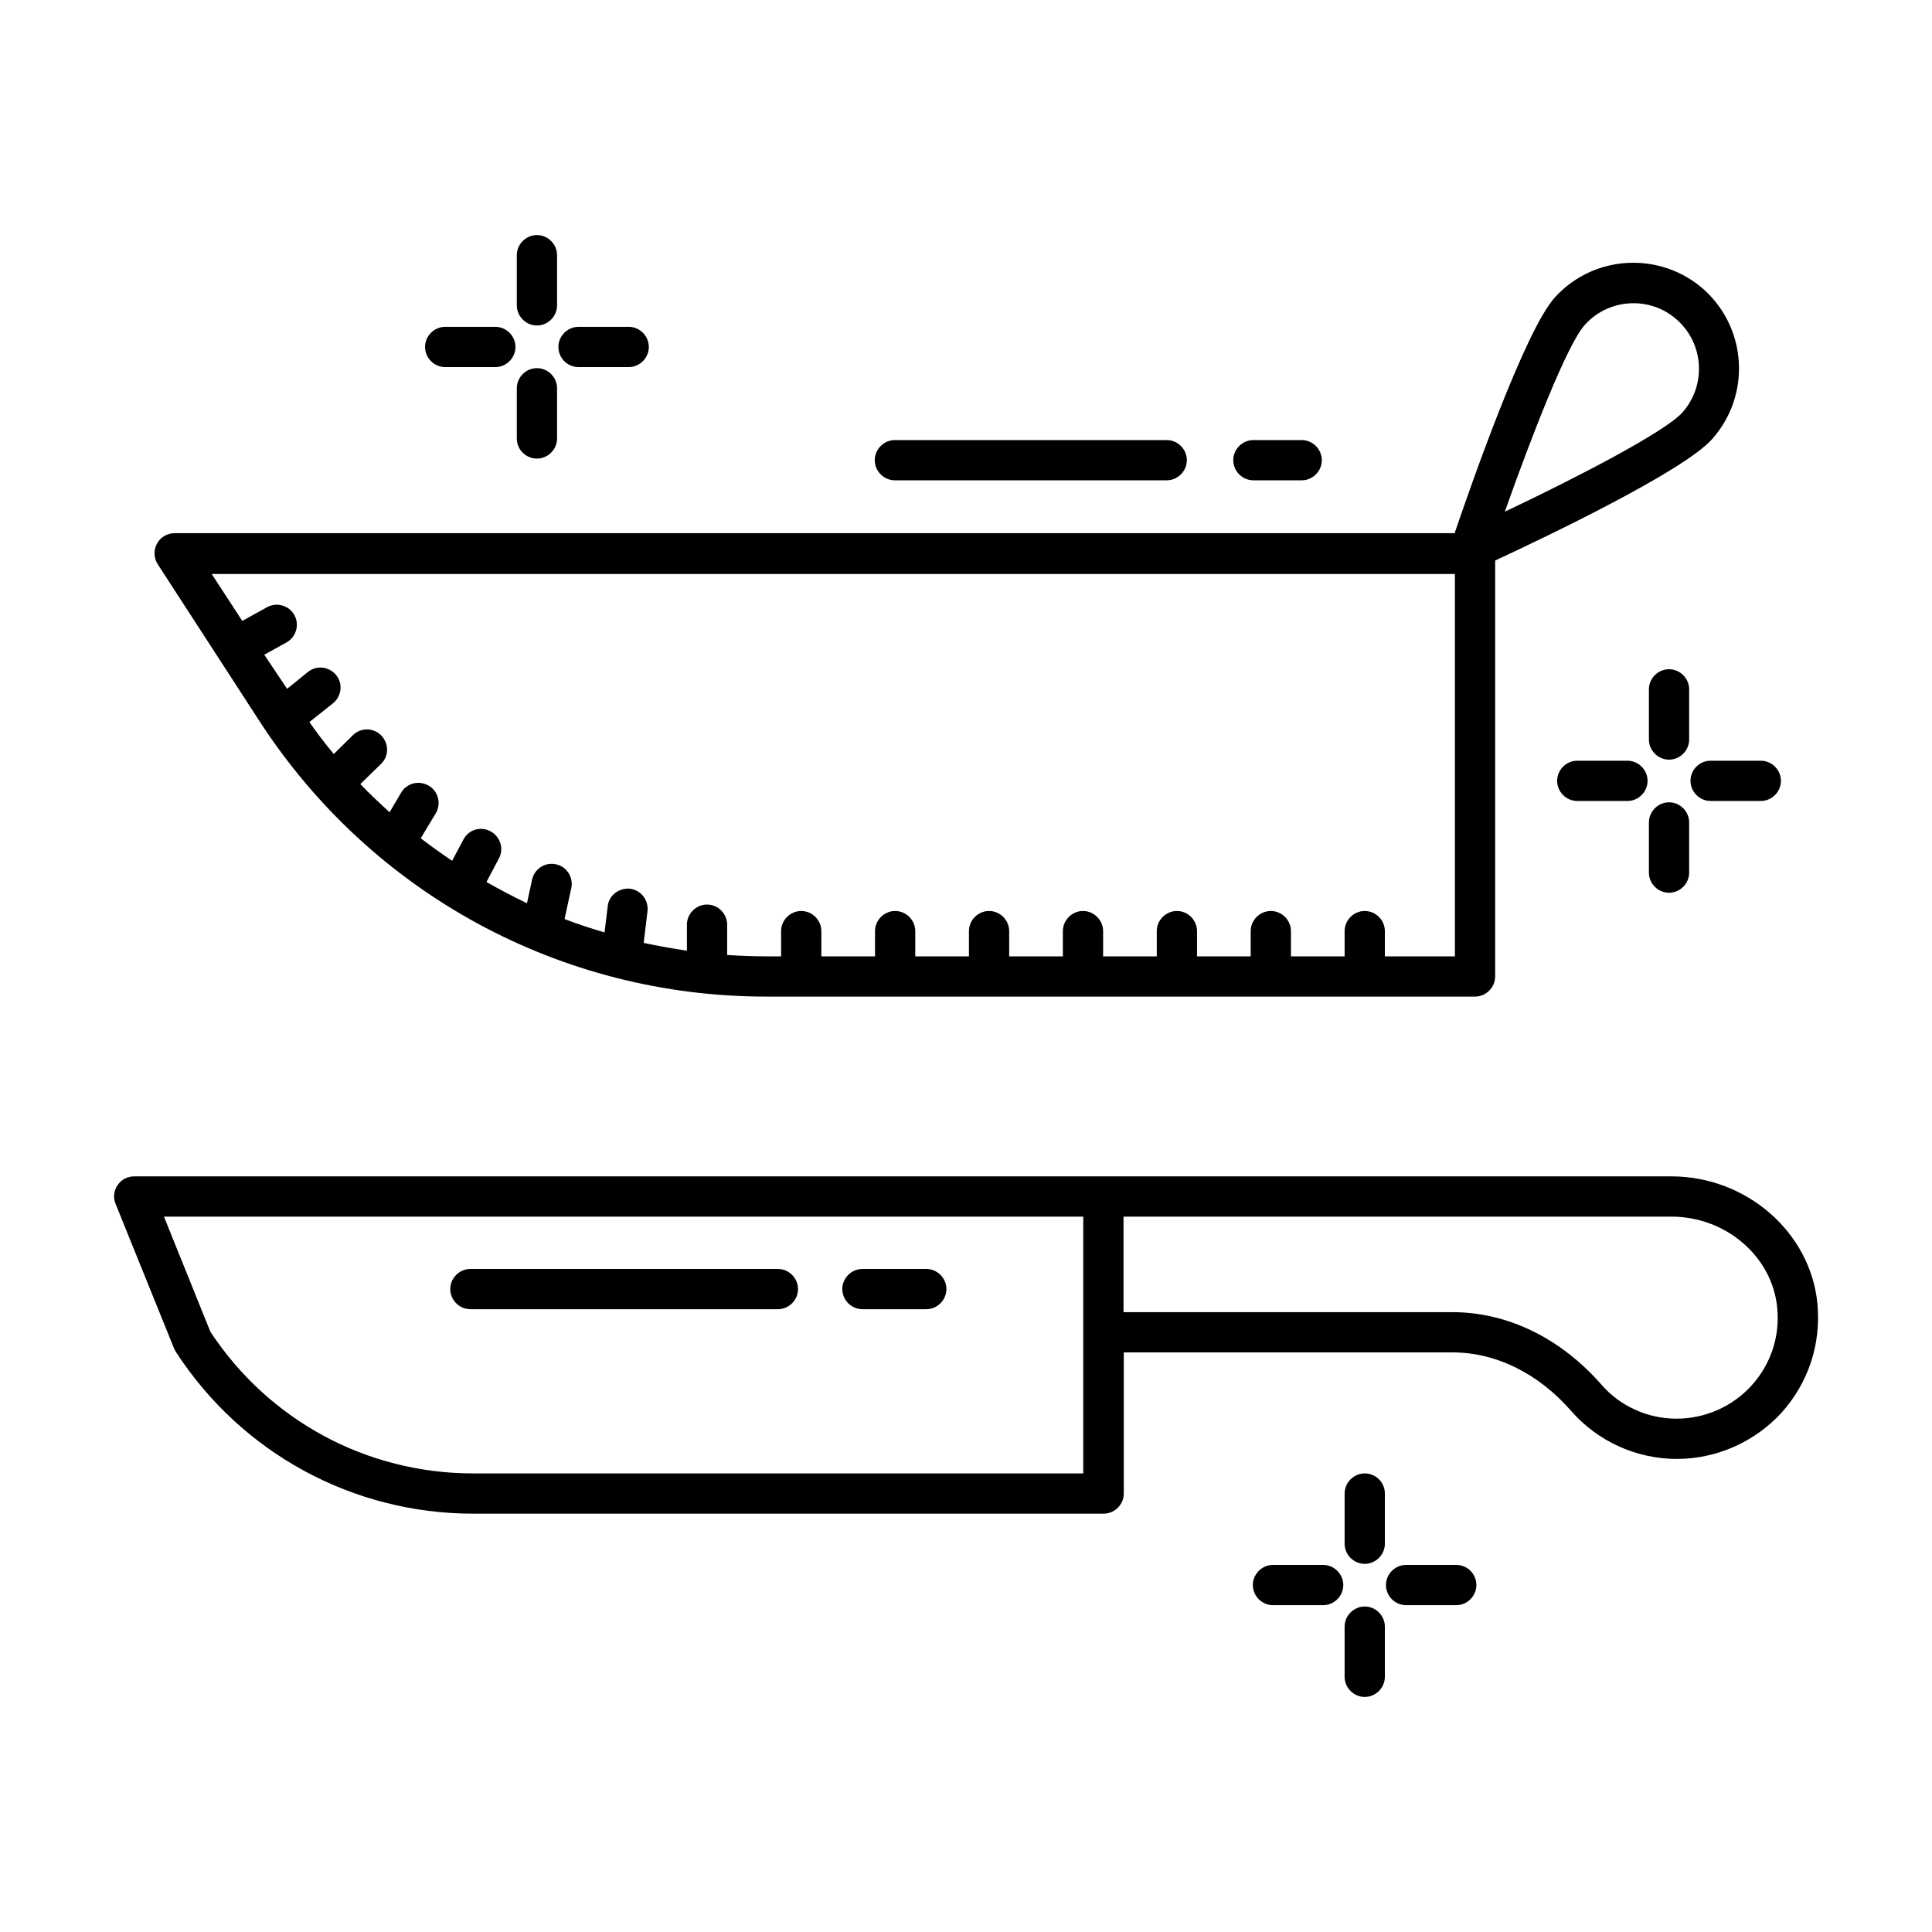
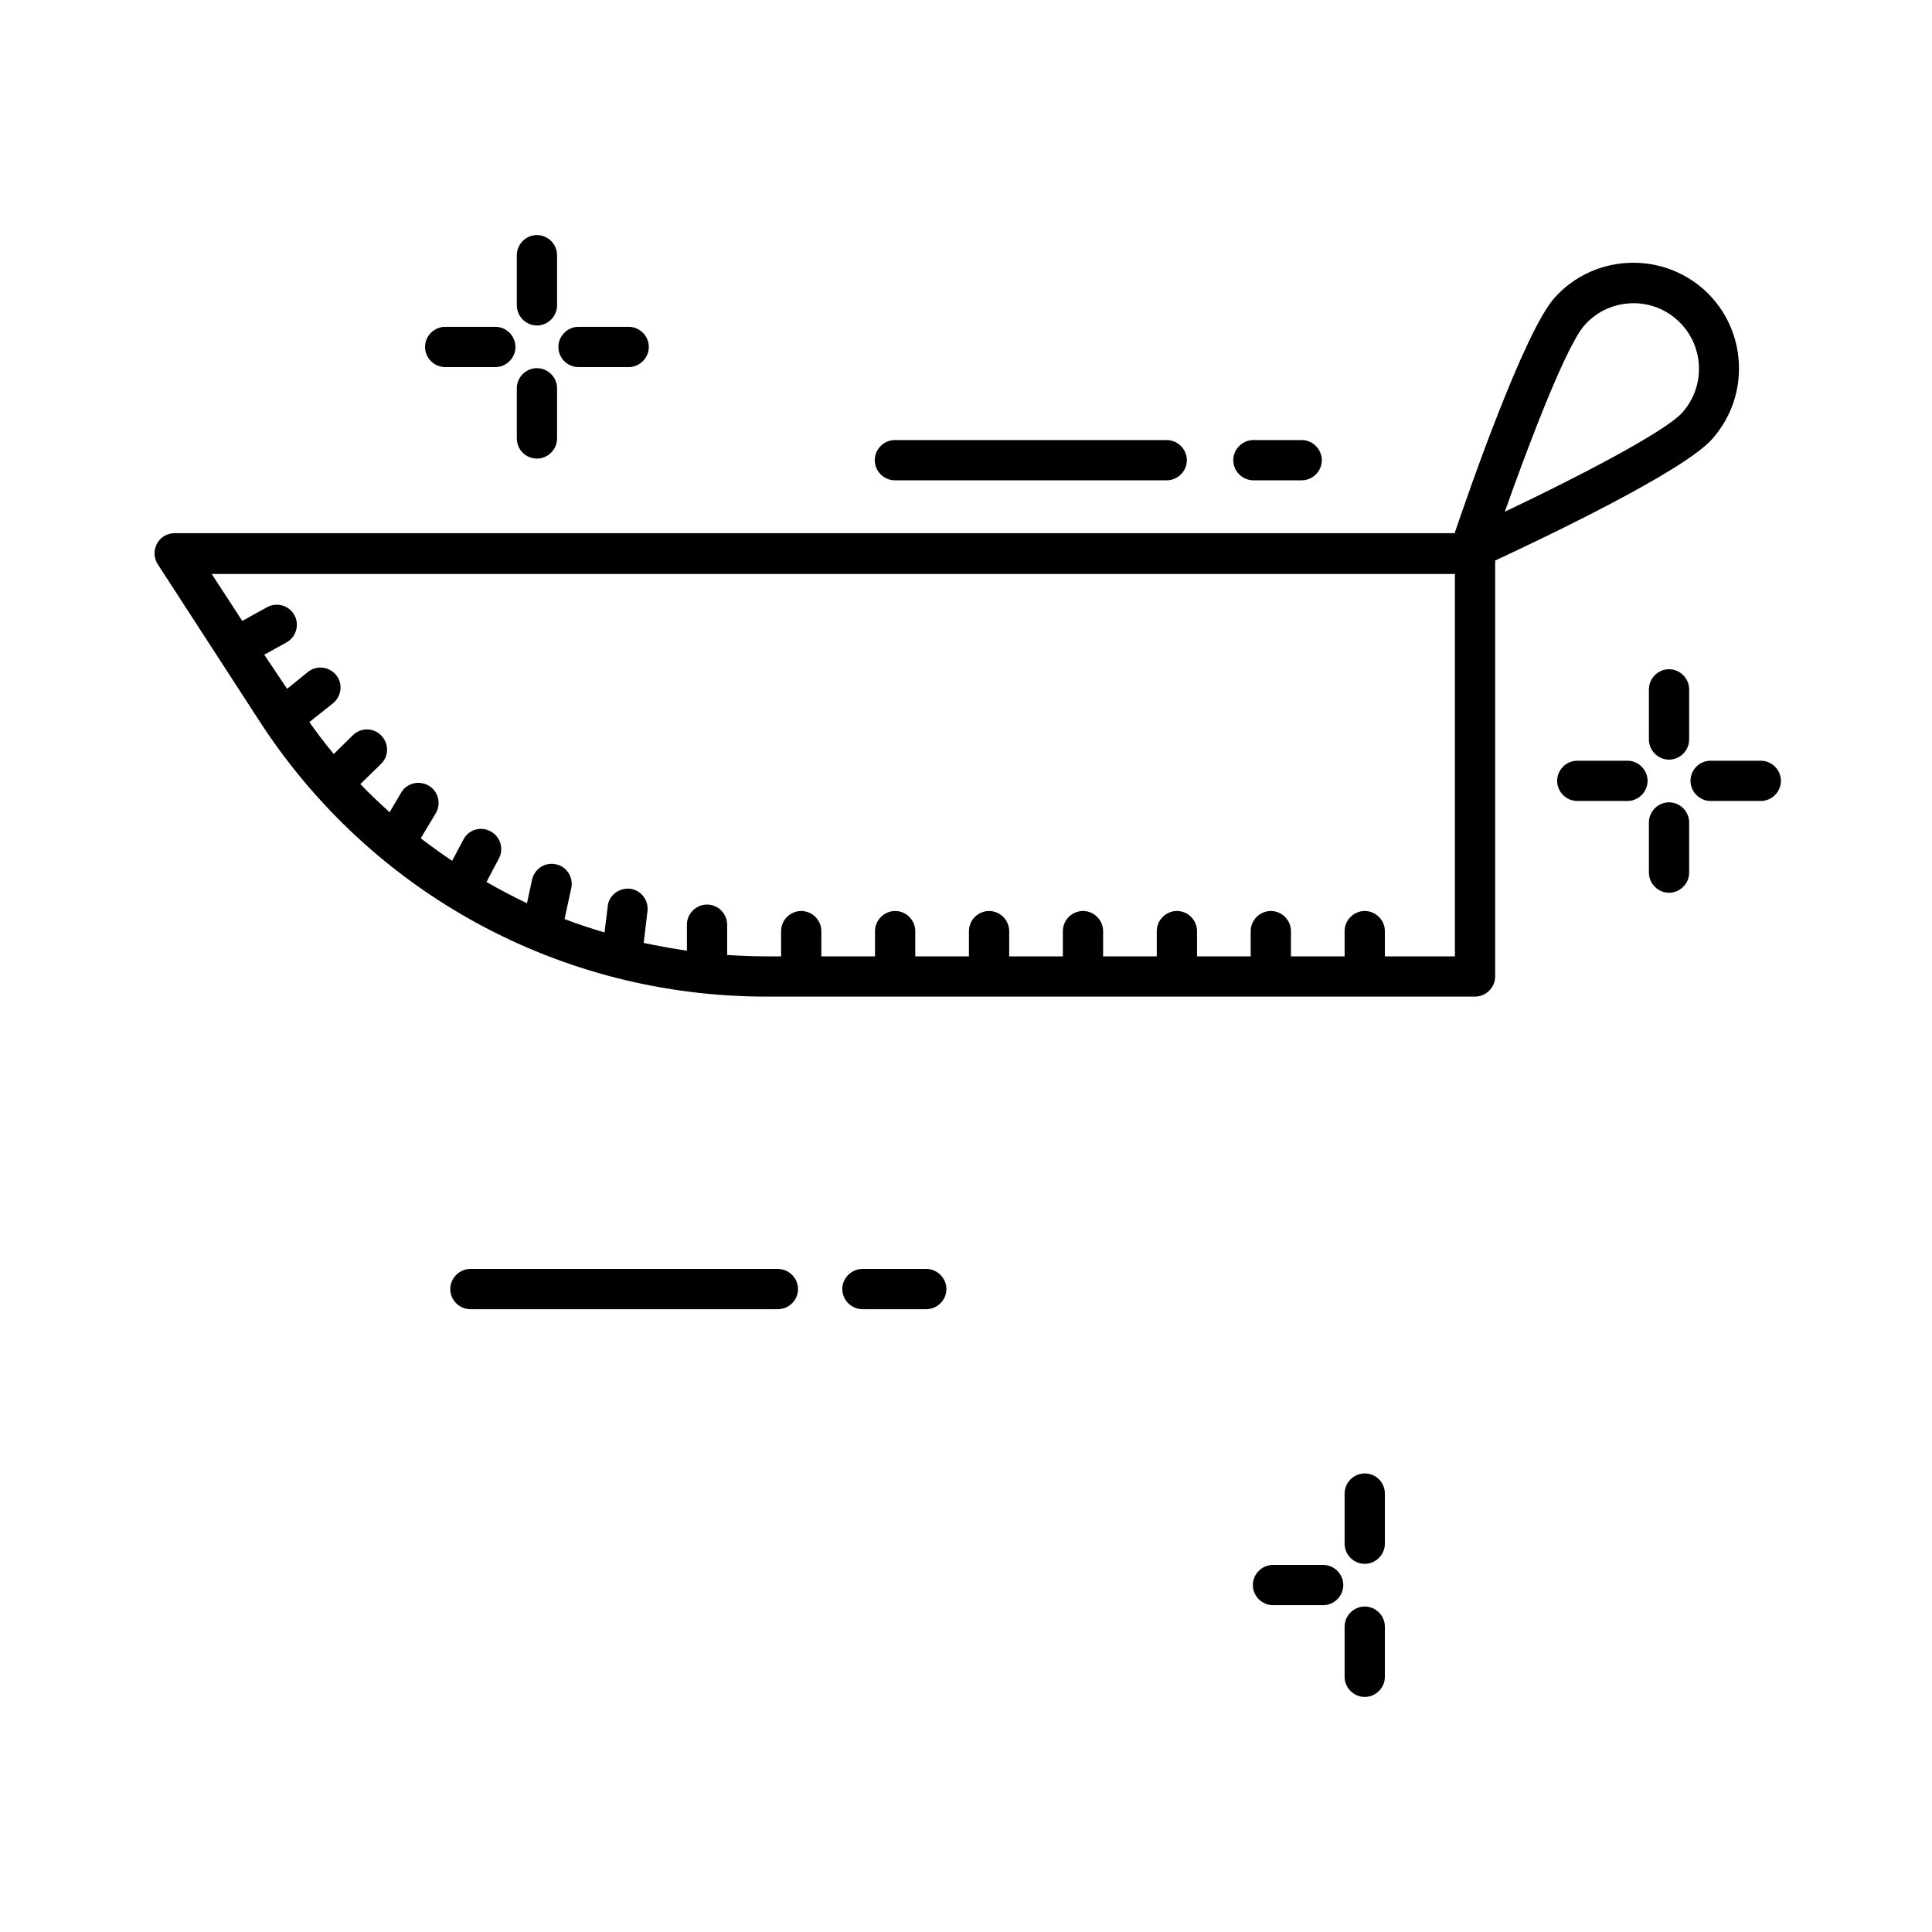
<svg xmlns="http://www.w3.org/2000/svg" width="512" viewBox="0 0 72 72" height="512" id="Layer_1">
  <g>
    <path d="m20.01 12.13c.41 0 .75-.34.75-.75v-1.87c0-.41-.34-.75-.75-.75s-.75.34-.75.75v1.87c0 .41.34.75.75.75z" />
    <path d="m20.01 17.09c.41 0 .75-.34.75-.75v-1.87c0-.41-.34-.75-.75-.75s-.75.34-.75.75v1.87c0 .42.34.75.75.75z" />
    <path d="m21.56 13.68h1.87c.41 0 .75-.34.75-.75s-.34-.75-.75-.75h-1.87c-.41 0-.75.34-.75.75s.33.75.75.75z" />
    <path d="m16.59 13.68h1.87c.41 0 .75-.34.75-.75s-.34-.75-.75-.75h-1.87c-.41 0-.75.34-.75.75s.34.75.75.75z" />
    <path d="m50.86 54.91c-.41 0-.75.34-.75.75v1.87c0 .41.34.75.75.75s.75-.34.75-.75v-1.87c0-.42-.34-.75-.75-.75z" />
    <path d="m50.86 59.87c-.41 0-.75.34-.75.75v1.87c0 .41.34.75.75.75s.75-.34.75-.75v-1.87c0-.41-.34-.75-.75-.75z" />
-     <path d="m54.27 58.32h-1.87c-.41 0-.75.34-.75.75s.34.75.75.75h1.87c.41 0 .75-.34.75-.75s-.33-.75-.75-.75z" />
    <path d="m49.31 58.32h-1.87c-.41 0-.75.34-.75.75s.34.75.75.75h1.87c.41 0 .75-.34.75-.75s-.34-.75-.75-.75z" />
    <path d="m62.95 25.69c0-.41-.34-.75-.75-.75s-.75.34-.75.75v1.87c0 .41.34.75.75.75s.75-.34.75-.75z" />
    <path d="m62.2 29.9c-.41 0-.75.34-.75.75v1.87c0 .41.34.75.75.75s.75-.34.75-.75v-1.87c0-.41-.34-.75-.75-.75z" />
    <path d="m63 29.1c0 .41.34.75.75.75h1.87c.41 0 .75-.34.75-.75s-.34-.75-.75-.75h-1.87c-.42 0-.75.34-.75.75z" />
    <path d="m58.78 28.35c-.41 0-.75.34-.75.75s.34.75.75.75h1.87c.41 0 .75-.34.75-.75s-.34-.75-.75-.75z" />
    <path d="m9.68 26.89c4.17 6.42 11.22 10.25 18.87 10.25h26.42c.41 0 .75-.34.75-.75v-15.5c1.87-.87 7.01-3.32 8.08-4.52 1.45-1.62 1.32-4.11-.29-5.57-1.62-1.45-4.12-1.32-5.57.29-1.13 1.26-3.17 7.13-3.73 8.78h-47.7c-.28 0-.53.15-.66.39s-.12.54.03.77zm49.38-14.78c.48-.54 1.15-.81 1.82-.81.58 0 1.17.21 1.63.63 1 .9 1.08 2.45.18 3.45-.65.72-3.93 2.42-6.61 3.69.99-2.8 2.33-6.25 2.98-6.96zm-4.84 9.27v14.26h-2.61v-.94c0-.41-.34-.75-.75-.75s-.75.34-.75.75v.94h-2v-.94c0-.41-.34-.75-.75-.75s-.75.34-.75.75v.94h-2v-.94c0-.41-.34-.75-.75-.75s-.75.34-.75.75v.94h-2v-.94c0-.41-.34-.75-.75-.75s-.75.34-.75.75v.94h-2v-.94c0-.41-.34-.75-.75-.75s-.75.34-.75.75v.94h-2v-.94c0-.41-.34-.75-.75-.75s-.75.34-.75.75v.94h-2v-.94c0-.41-.34-.75-.75-.75s-.75.34-.75.75v.94h-.55c-.49 0-.97-.02-1.46-.05v-1.13c0-.41-.34-.75-.75-.75s-.75.34-.75.75v.97c-.54-.08-1.08-.18-1.61-.29l.14-1.18c.05-.41-.24-.79-.65-.84-.4-.04-.79.24-.83.65l-.12.98c-.5-.15-1-.31-1.49-.5l.25-1.15c.09-.4-.17-.81-.57-.89-.41-.09-.8.17-.89.57l-.19.88c-.51-.24-1.01-.51-1.51-.79l.46-.87c.2-.37.06-.82-.31-1.02s-.82-.06-1.01.31l-.42.79c-.4-.27-.79-.55-1.17-.84l.56-.93c.21-.35.1-.82-.26-1.03s-.82-.1-1.03.26l-.43.73c-.37-.34-.74-.68-1.09-1.05l.77-.75c.3-.29.3-.76.01-1.06s-.77-.3-1.06-.01l-.71.7c-.32-.38-.62-.78-.91-1.19l.88-.7c.32-.26.38-.73.12-1.05s-.73-.38-1.05-.12l-.78.63-.85-1.27.83-.46c.36-.2.49-.66.29-1.02s-.66-.49-1.02-.29l-.92.51-1.14-1.75h46.33z" />
-     <path d="m67.73 48.59c-.25-2.66-2.64-4.75-5.44-4.75h-21.17-36.12c-.25 0-.48.12-.62.33s-.17.47-.07.7l2.18 5.39c.02.04.04.09.07.13 2.45 3.77 6.59 6.02 11.08 6.02h23.49c.41 0 .75-.34.75-.75v-5.26h12.25c1.62 0 3.2.78 4.43 2.19.99 1.13 2.43 1.78 3.93 1.78 1.48 0 2.9-.63 3.9-1.72 1-1.11 1.48-2.55 1.34-4.06zm-27.36 6.32h-22.74c-3.96 0-7.61-1.97-9.79-5.28l-1.73-4.29h34.26v4.31zm24.9-3.27c-.71.78-1.73 1.23-2.79 1.23-1.07 0-2.1-.46-2.8-1.27-1.53-1.74-3.5-2.7-5.56-2.7h-12.25v-3.56h20.42c2.03 0 3.76 1.49 3.94 3.39.11 1.08-.24 2.12-.96 2.91z" />
    <path d="m34.52 47.29h-2.38c-.41 0-.75.34-.75.75s.34.75.75.75h2.38c.41 0 .75-.34.75-.75s-.34-.75-.75-.75z" />
    <path d="m28.99 47.29h-11.46c-.41 0-.75.34-.75.75s.34.75.75.75h11.46c.41 0 .75-.34.75-.75s-.34-.75-.75-.75z" />
    <path d="m46.71 17.9h1.8c.41 0 .75-.34.75-.75s-.34-.75-.75-.75h-1.8c-.41 0-.75.34-.75.75s.34.75.75.75z" />
    <path d="m33.35 17.9h10.13c.41 0 .75-.34.75-.75s-.34-.75-.75-.75h-10.13c-.41 0-.75.34-.75.75s.34.75.75.75z" />
  </g>
</svg>